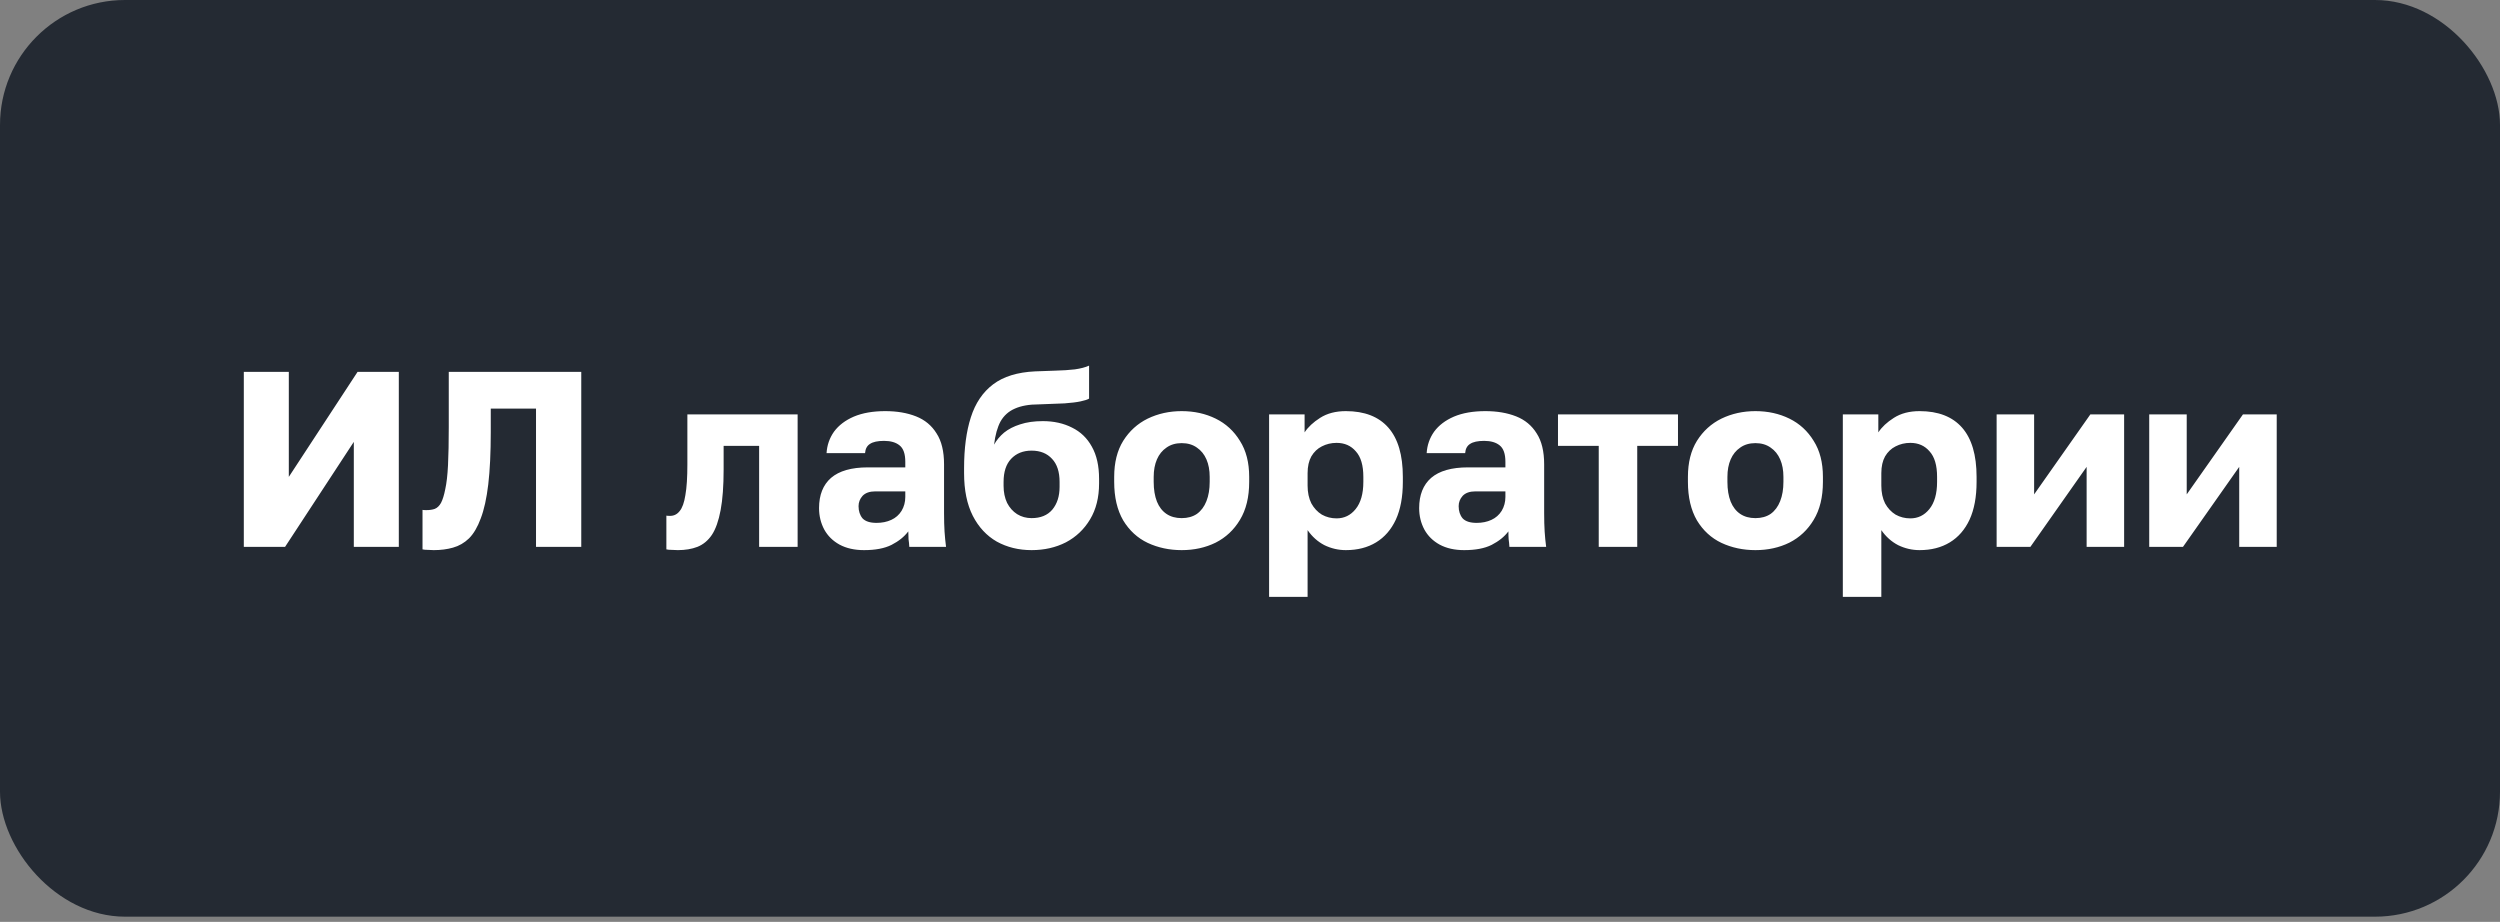
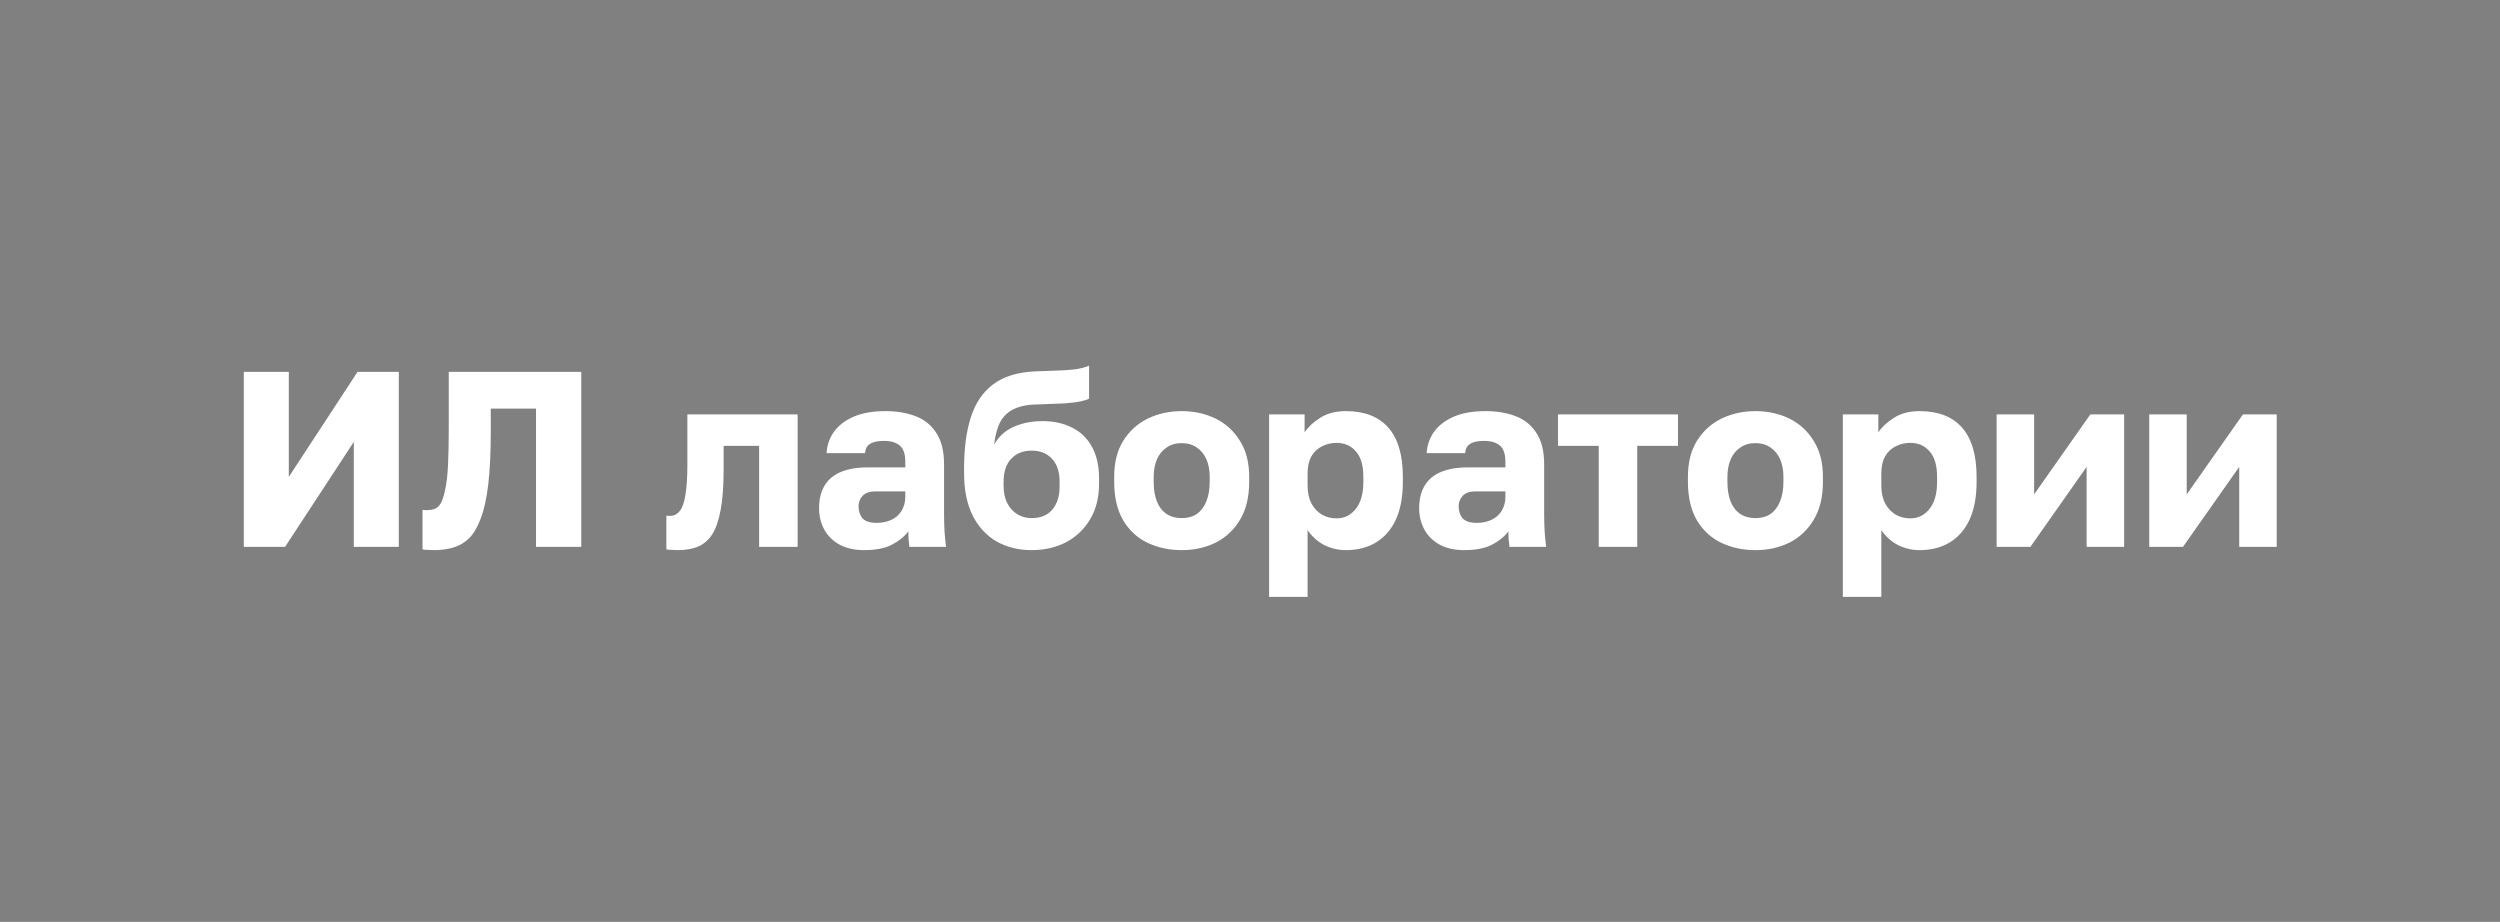
<svg xmlns="http://www.w3.org/2000/svg" width="160" height="59" viewBox="0 0 160 59" fill="none">
  <rect x="0" y="0" width="160" height="59" fill="#808080" stroke="none" />
-   <rect width="160" height="58.667" rx="8" fill="#242A33" />
  <path d="M15.604 35V23.8H18.484V30.52L22.884 23.8H25.524V35H22.644V28.28L18.244 35H15.604ZM27.761 35.208C27.675 35.208 27.553 35.203 27.393 35.192C27.243 35.192 27.126 35.181 27.041 35.16V32.632C27.073 32.643 27.153 32.648 27.281 32.648C27.494 32.648 27.675 32.621 27.825 32.568C27.985 32.504 28.118 32.376 28.225 32.184C28.331 31.981 28.422 31.688 28.497 31.304C28.582 30.92 28.641 30.408 28.673 29.768C28.705 29.117 28.721 28.301 28.721 27.32V23.8H37.201V35H34.305V26.152H31.409V27.64C31.409 28.973 31.355 30.093 31.249 31C31.142 31.896 30.982 32.621 30.769 33.176C30.566 33.731 30.315 34.157 30.017 34.456C29.718 34.744 29.377 34.941 28.993 35.048C28.619 35.155 28.209 35.208 27.761 35.208ZM43.384 35.208C43.288 35.208 43.16 35.203 43 35.192C42.851 35.192 42.733 35.181 42.648 35.16V33C42.68 33.011 42.76 33.016 42.888 33.016C43.133 33.016 43.336 32.915 43.496 32.712C43.667 32.509 43.789 32.168 43.864 31.688C43.95 31.208 43.992 30.552 43.992 29.72V26.52H51.048V35H48.584V28.536H46.312V30.04C46.312 31.096 46.248 31.965 46.12 32.648C45.992 33.331 45.806 33.859 45.56 34.232C45.315 34.595 45.005 34.851 44.632 35C44.27 35.139 43.853 35.208 43.384 35.208ZM55.299 35.208C54.691 35.208 54.169 35.091 53.731 34.856C53.305 34.621 52.979 34.301 52.755 33.896C52.531 33.48 52.419 33.021 52.419 32.52C52.419 31.677 52.675 31.032 53.187 30.584C53.71 30.136 54.494 29.912 55.539 29.912H57.939V29.56C57.939 29.048 57.817 28.696 57.571 28.504C57.337 28.312 57.006 28.216 56.579 28.216C56.174 28.216 55.875 28.28 55.683 28.408C55.491 28.525 55.385 28.723 55.363 29H52.899C52.931 28.488 53.091 28.029 53.379 27.624C53.678 27.219 54.099 26.899 54.643 26.664C55.198 26.429 55.87 26.312 56.659 26.312C57.406 26.312 58.062 26.424 58.627 26.648C59.193 26.872 59.63 27.235 59.939 27.736C60.259 28.227 60.419 28.888 60.419 29.72V32.84C60.419 33.288 60.43 33.683 60.451 34.024C60.473 34.355 60.505 34.68 60.547 35H58.195C58.185 34.819 58.169 34.659 58.147 34.52C58.137 34.381 58.131 34.211 58.131 34.008C57.875 34.349 57.518 34.637 57.059 34.872C56.611 35.096 56.025 35.208 55.299 35.208ZM56.099 33.464C56.451 33.464 56.766 33.4 57.043 33.272C57.321 33.144 57.539 32.952 57.699 32.696C57.859 32.429 57.939 32.131 57.939 31.8V31.448H56.019C55.657 31.448 55.385 31.544 55.203 31.736C55.033 31.928 54.947 32.147 54.947 32.392C54.947 32.712 55.033 32.973 55.203 33.176C55.385 33.368 55.683 33.464 56.099 33.464ZM66.021 35.208C65.199 35.208 64.458 35.027 63.797 34.664C63.146 34.291 62.634 33.741 62.261 33.016C61.887 32.28 61.701 31.368 61.701 30.28V29.96C61.701 28.691 61.845 27.608 62.133 26.712C62.421 25.805 62.895 25.101 63.557 24.6C64.218 24.099 65.114 23.821 66.245 23.768C66.693 23.747 67.135 23.731 67.573 23.72C68.01 23.709 68.415 23.683 68.789 23.64C69.162 23.587 69.466 23.507 69.701 23.4V25.512C69.594 25.576 69.413 25.635 69.157 25.688C68.911 25.741 68.57 25.784 68.133 25.816C67.706 25.837 67.157 25.859 66.485 25.88C65.866 25.88 65.354 25.971 64.949 26.152C64.554 26.323 64.25 26.595 64.037 26.968C63.834 27.341 63.695 27.837 63.621 28.456C63.781 28.168 63.994 27.912 64.261 27.688C64.538 27.464 64.879 27.288 65.285 27.16C65.701 27.021 66.186 26.952 66.741 26.952C67.445 26.952 68.069 27.091 68.613 27.368C69.157 27.635 69.578 28.04 69.877 28.584C70.186 29.128 70.341 29.816 70.341 30.648V30.936C70.341 31.832 70.149 32.6 69.765 33.24C69.381 33.88 68.863 34.371 68.213 34.712C67.562 35.043 66.831 35.208 66.021 35.208ZM66.021 33.16C66.597 33.16 67.039 32.979 67.349 32.616C67.658 32.243 67.813 31.757 67.813 31.16V30.84C67.813 30.2 67.653 29.709 67.333 29.368C67.013 29.016 66.575 28.84 66.021 28.84C65.477 28.84 65.039 29.016 64.709 29.368C64.389 29.709 64.229 30.2 64.229 30.84V31.096C64.229 31.501 64.303 31.864 64.453 32.184C64.613 32.493 64.826 32.733 65.093 32.904C65.37 33.075 65.679 33.16 66.021 33.16ZM75.628 35.208C74.839 35.208 74.114 35.053 73.452 34.744C72.802 34.435 72.279 33.955 71.884 33.304C71.5 32.643 71.308 31.821 71.308 30.84V30.52C71.308 29.603 71.5 28.835 71.884 28.216C72.279 27.587 72.802 27.112 73.452 26.792C74.114 26.472 74.839 26.312 75.628 26.312C76.428 26.312 77.153 26.472 77.804 26.792C78.455 27.112 78.972 27.587 79.356 28.216C79.751 28.835 79.948 29.603 79.948 30.52V30.84C79.948 31.811 79.751 32.621 79.356 33.272C78.972 33.912 78.455 34.397 77.804 34.728C77.153 35.048 76.428 35.208 75.628 35.208ZM75.628 33.16C76.012 33.16 76.338 33.069 76.604 32.888C76.871 32.696 77.073 32.424 77.212 32.072C77.351 31.72 77.42 31.309 77.42 30.84V30.52C77.42 30.093 77.351 29.72 77.212 29.4C77.073 29.08 76.871 28.829 76.604 28.648C76.338 28.456 76.012 28.36 75.628 28.36C75.244 28.36 74.919 28.456 74.652 28.648C74.385 28.829 74.183 29.08 74.044 29.4C73.906 29.72 73.836 30.093 73.836 30.52V30.84C73.836 31.331 73.906 31.752 74.044 32.104C74.183 32.445 74.385 32.707 74.652 32.888C74.919 33.069 75.244 33.16 75.628 33.16ZM81.222 38.2V26.52H83.494V27.672C83.718 27.331 84.049 27.021 84.486 26.744C84.934 26.456 85.483 26.312 86.134 26.312C87.329 26.312 88.235 26.664 88.854 27.368C89.472 28.072 89.782 29.123 89.782 30.52V30.84C89.782 31.8 89.632 32.605 89.334 33.256C89.035 33.896 88.614 34.381 88.07 34.712C87.526 35.043 86.88 35.208 86.134 35.208C85.654 35.208 85.195 35.101 84.758 34.888C84.331 34.664 83.974 34.344 83.686 33.928V38.2H81.222ZM85.542 33.176C86.032 33.176 86.438 32.979 86.758 32.584C87.088 32.179 87.254 31.597 87.254 30.84V30.52C87.254 29.784 87.094 29.24 86.774 28.888C86.465 28.525 86.054 28.344 85.542 28.344C85.201 28.344 84.886 28.419 84.598 28.568C84.32 28.707 84.097 28.92 83.926 29.208C83.766 29.496 83.686 29.853 83.686 30.28V31.08C83.686 31.517 83.766 31.896 83.926 32.216C84.097 32.525 84.32 32.765 84.598 32.936C84.886 33.096 85.201 33.176 85.542 33.176ZM93.706 35.208C93.098 35.208 92.575 35.091 92.138 34.856C91.711 34.621 91.386 34.301 91.162 33.896C90.938 33.48 90.826 33.021 90.826 32.52C90.826 31.677 91.082 31.032 91.594 30.584C92.116 30.136 92.9 29.912 93.946 29.912H96.346V29.56C96.346 29.048 96.223 28.696 95.978 28.504C95.743 28.312 95.412 28.216 94.986 28.216C94.58 28.216 94.282 28.28 94.09 28.408C93.898 28.525 93.791 28.723 93.77 29H91.306C91.338 28.488 91.498 28.029 91.786 27.624C92.084 27.219 92.506 26.899 93.05 26.664C93.604 26.429 94.276 26.312 95.066 26.312C95.812 26.312 96.468 26.424 97.034 26.648C97.599 26.872 98.036 27.235 98.346 27.736C98.666 28.227 98.826 28.888 98.826 29.72V32.84C98.826 33.288 98.836 33.683 98.858 34.024C98.879 34.355 98.911 34.68 98.954 35H96.602C96.591 34.819 96.575 34.659 96.554 34.52C96.543 34.381 96.538 34.211 96.538 34.008C96.282 34.349 95.924 34.637 95.466 34.872C95.018 35.096 94.431 35.208 93.706 35.208ZM94.506 33.464C94.858 33.464 95.172 33.4 95.45 33.272C95.727 33.144 95.946 32.952 96.106 32.696C96.266 32.429 96.346 32.131 96.346 31.8V31.448H94.426C94.063 31.448 93.791 31.544 93.61 31.736C93.439 31.928 93.354 32.147 93.354 32.392C93.354 32.712 93.439 32.973 93.61 33.176C93.791 33.368 94.09 33.464 94.506 33.464ZM102.319 35V28.536H99.711V26.52H107.391V28.536H104.783V35H102.319ZM112.347 35.208C111.558 35.208 110.832 35.053 110.171 34.744C109.52 34.435 108.998 33.955 108.603 33.304C108.219 32.643 108.027 31.821 108.027 30.84V30.52C108.027 29.603 108.219 28.835 108.603 28.216C108.998 27.587 109.52 27.112 110.171 26.792C110.832 26.472 111.558 26.312 112.347 26.312C113.147 26.312 113.872 26.472 114.523 26.792C115.174 27.112 115.691 27.587 116.075 28.216C116.47 28.835 116.667 29.603 116.667 30.52V30.84C116.667 31.811 116.47 32.621 116.075 33.272C115.691 33.912 115.174 34.397 114.523 34.728C113.872 35.048 113.147 35.208 112.347 35.208ZM112.347 33.16C112.731 33.16 113.056 33.069 113.323 32.888C113.59 32.696 113.792 32.424 113.931 32.072C114.07 31.72 114.139 31.309 114.139 30.84V30.52C114.139 30.093 114.07 29.72 113.931 29.4C113.792 29.08 113.59 28.829 113.323 28.648C113.056 28.456 112.731 28.36 112.347 28.36C111.963 28.36 111.638 28.456 111.371 28.648C111.104 28.829 110.902 29.08 110.763 29.4C110.624 29.72 110.555 30.093 110.555 30.52V30.84C110.555 31.331 110.624 31.752 110.763 32.104C110.902 32.445 111.104 32.707 111.371 32.888C111.638 33.069 111.963 33.16 112.347 33.16ZM117.941 38.2V26.52H120.213V27.672C120.437 27.331 120.767 27.021 121.205 26.744C121.653 26.456 122.202 26.312 122.853 26.312C124.047 26.312 124.954 26.664 125.573 27.368C126.191 28.072 126.501 29.123 126.501 30.52V30.84C126.501 31.8 126.351 32.605 126.053 33.256C125.754 33.896 125.333 34.381 124.789 34.712C124.245 35.043 123.599 35.208 122.853 35.208C122.373 35.208 121.914 35.101 121.477 34.888C121.05 34.664 120.693 34.344 120.405 33.928V38.2H117.941ZM122.261 33.176C122.751 33.176 123.157 32.979 123.477 32.584C123.807 32.179 123.973 31.597 123.973 30.84V30.52C123.973 29.784 123.813 29.24 123.493 28.888C123.183 28.525 122.773 28.344 122.261 28.344C121.919 28.344 121.605 28.419 121.317 28.568C121.039 28.707 120.815 28.92 120.645 29.208C120.485 29.496 120.405 29.853 120.405 30.28V31.08C120.405 31.517 120.485 31.896 120.645 32.216C120.815 32.525 121.039 32.765 121.317 32.936C121.605 33.096 121.919 33.176 122.261 33.176ZM127.784 35V26.52H130.184V31.64L133.784 26.52H135.944V35H133.544V29.88L129.944 35H127.784ZM137.55 35V26.52H139.95V31.64L143.55 26.52H145.71V35H143.31V29.88L139.71 35H137.55Z" fill="white" />
</svg>